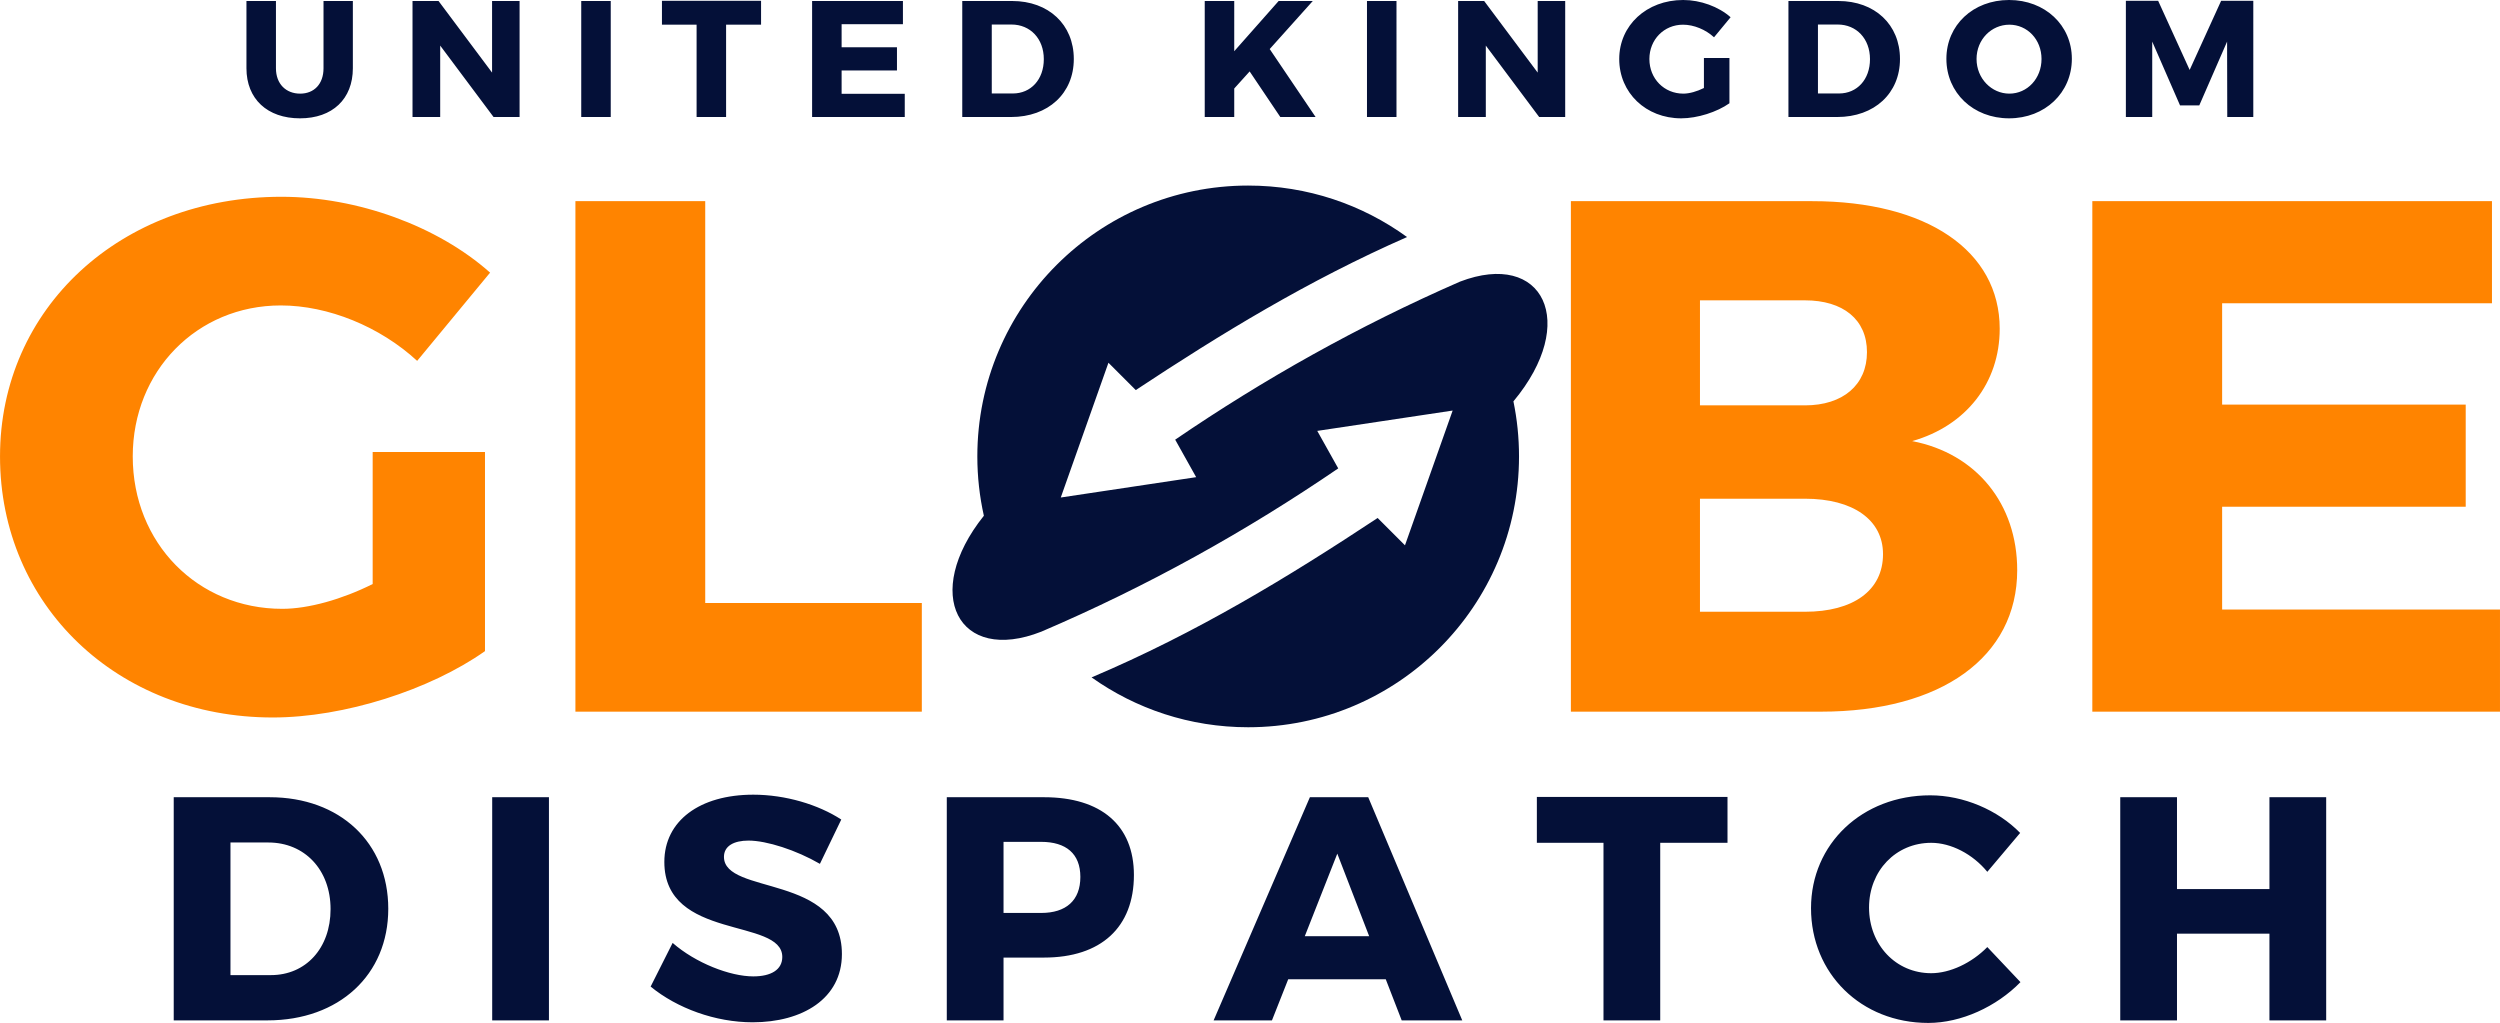
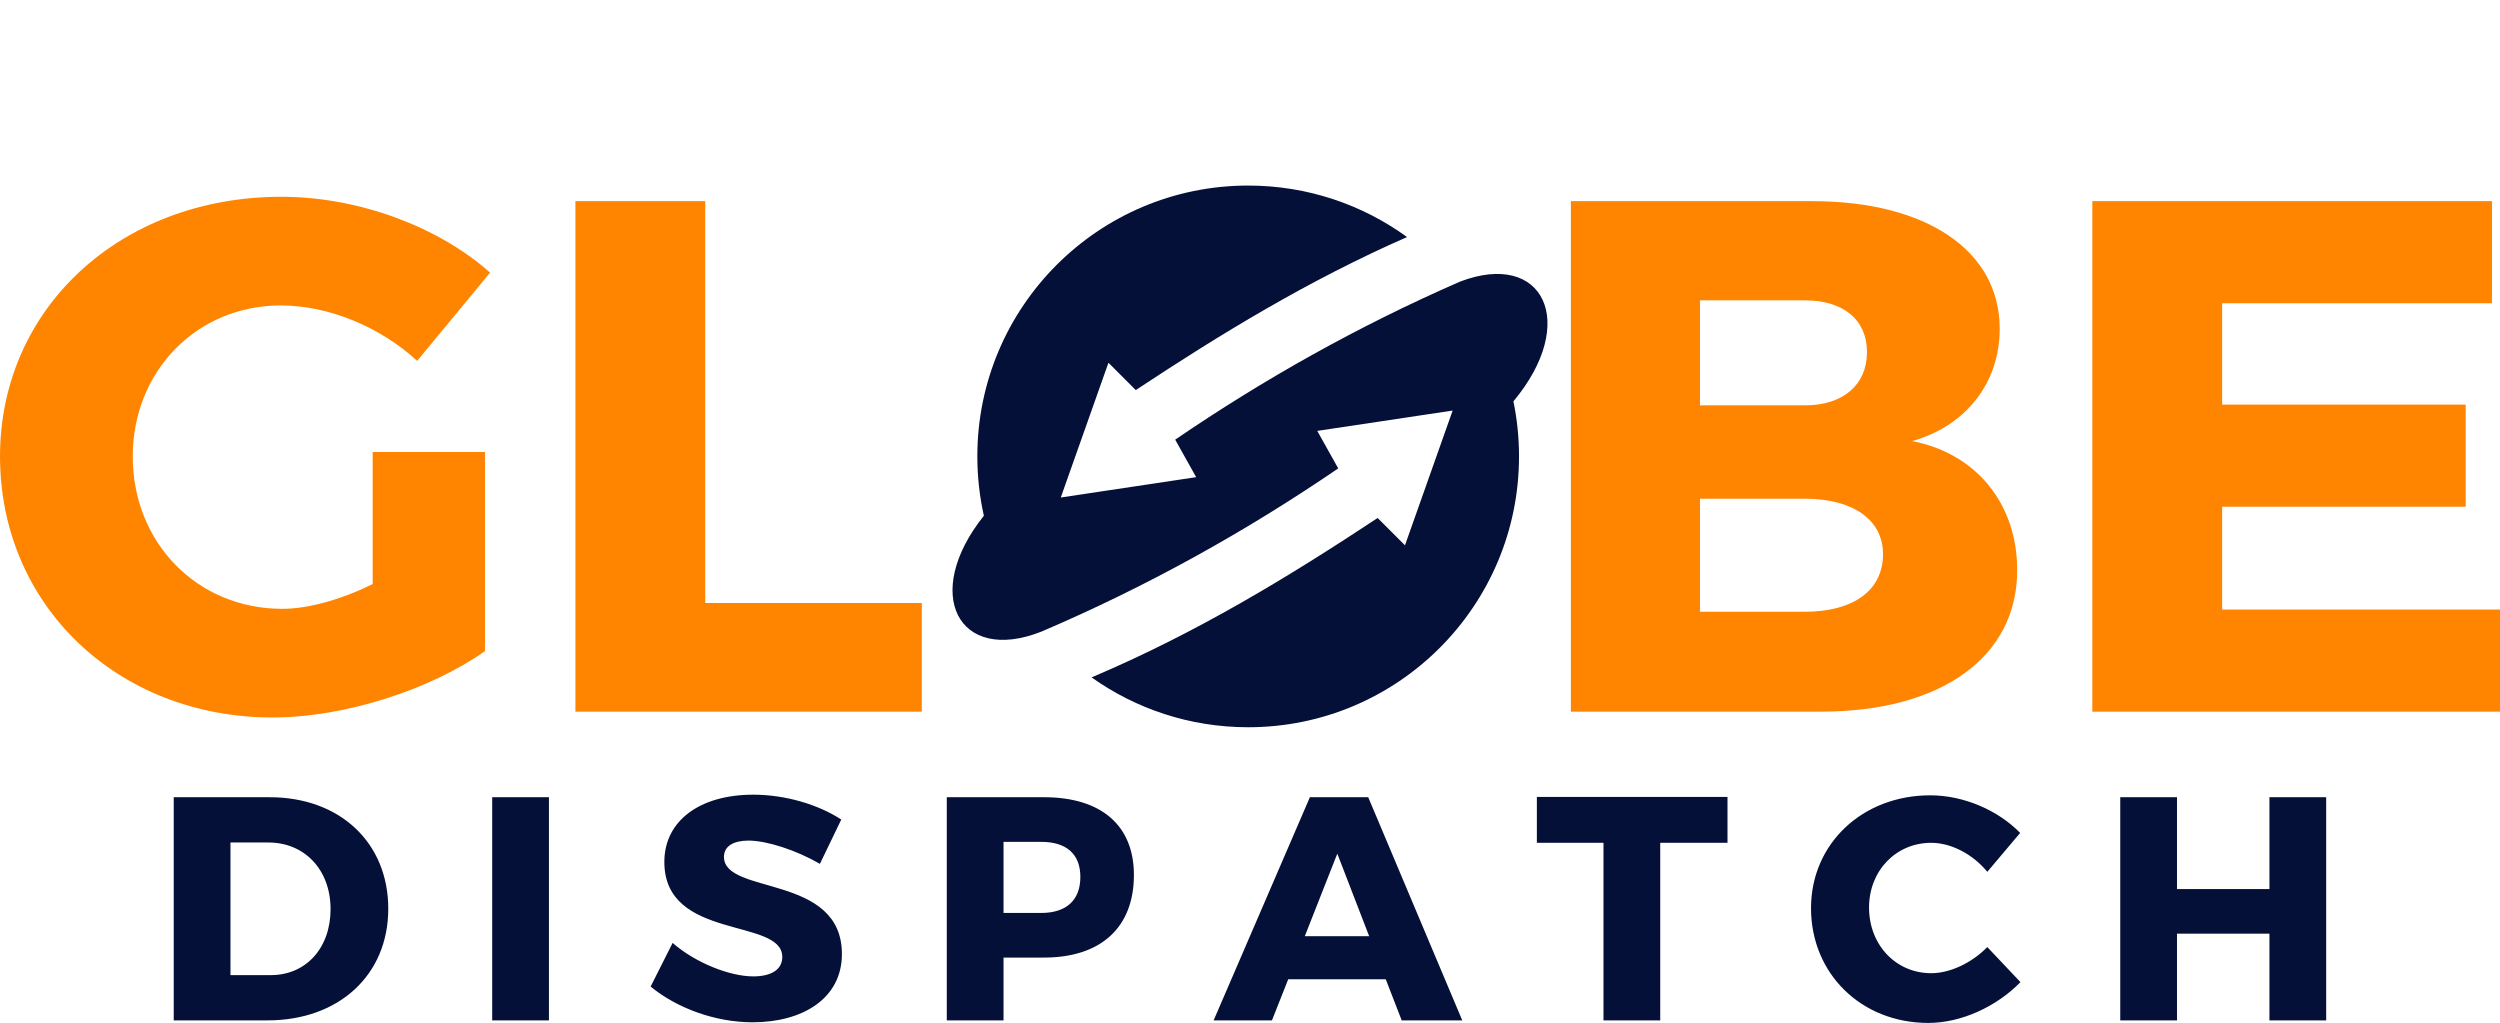
<svg xmlns="http://www.w3.org/2000/svg" xmlns:ns1="http://sodipodi.sourceforge.net/DTD/sodipodi-0.dtd" xmlns:ns2="http://www.inkscape.org/namespaces/inkscape" xml:space="preserve" width="10.074in" height="4.122in" version="1.0" viewBox="0 0 1007418.9 412211.6" id="svg18" ns1:docname="unitedkingdomglobedispatch-logo-b27-svg_cropped.svg" style="clip-rule:evenodd;fill-rule:evenodd;image-rendering:optimizeQuality;shape-rendering:geometricPrecision;text-rendering:geometricPrecision" ns2:version="0.92.3 (2405546, 2018-03-11)">
  <defs id="defs22" />
  <ns1:namedview pagecolor="#ffffff" bordercolor="#666666" borderopacity="1" objecttolerance="10" gridtolerance="10" guidetolerance="10" ns2:pageopacity="0" ns2:pageshadow="2" ns2:window-width="640" ns2:window-height="480" id="namedview20" showgrid="false" ns2:zoom="0.29734114" ns2:cx="505.89604" ns2:cy="88.417853" ns2:window-x="0" ns2:window-y="0" ns2:window-maximized="0" ns2:current-layer="svg18" />
  <g id="Layer_x0020_2" transform="translate(-57670,-93276.413)">
    <path d="m 207842,275433 v 53193 c -12343,6171 -25861,9992 -36441,9992 -34090,0 -60245,-26449 -60245,-61421 0,-34384 25861,-60834 59657,-60834 19103,0 39968,8523 54956,22335 l 29388,-35559 c -21159,-18808 -53487,-30564 -84050,-30564 -64947,0 -113437,44964 -113437,104622 0,59951 47315,105209 109911,105209 28800,0 63478,-11168 85519,-26743 v -80230 z m 854014,-59951 V 174339 H 900810 v 205716 h 164279 V 338911 H 953121 v -41437 h 98156 V 256331 H 953121 V 215482 Z M 690687,174339 v 205716 h 100800 c 48490,0 79054,-22041 79054,-57013 0,-26744 -16458,-47021 -42319,-52017 21747,-6171 35266,-23510 35266,-45258 0,-31445 -29388,-51428 -75527,-51428 z m 52016,39967 h 42319 c 15282,0 24980,7641 24980,20866 0,13224 -9698,21453 -24980,21453 h -42319 z m 0,79936 h 42319 c 19396,0 31445,8522 31445,22335 0,14694 -12049,23216 -31445,23216 H 742703 Z M 341851,336266 V 174339 h -52310 v 205716 h 139592 v -43789 z" id="path3" ns2:connector-curvature="0" style="fill:#ff8400" />
  </g>
  <g id="Layer_x0020_3" transform="translate(-57670,-93276.413)">
    <path d="m 560644,168053 c 23919,0 46038,7698 64022,20747 -39821,17481 -75133,39061 -109314,61669 l -11014,-11015 -19212,54303 54559,-8196 -8453,-15113 c 35687,-24367 73789,-45781 114766,-63680 33577,-12864 48065,16434 21532,48246 1479,7163 2258,14582 2258,22183 0,60277 -48865,109143 -109144,109143 -23515,0 -45290,-7440 -63105,-20090 42276,-17912 79399,-40511 115277,-64241 l 11014,11015 19213,-54304 -54560,8197 8453,15113 c -37092,25326 -76793,47463 -119620,65779 -33500,13218 -48349,-15236 -23180,-46699 -1721,-7697 -2634,-15697 -2634,-23913 0,-60278 48865,-109144 109142,-109144 z" id="path7" ns2:connector-curvature="0" style="fill:#041038" />
  </g>
  <g id="Layer_x0020_4" transform="translate(-57670,-93276.413)">
    <path d="m 127672,414537 v 89924 h 37769 c 28902,0 48686,-18371 48686,-44961 0,-26721 -19527,-44963 -47788,-44963 z m 22867,18242 h 15288 c 14516,0 25047,10918 25047,26847 0,15804 -10019,26593 -24020,26593 h -16315 z m 128333,71682 v -89924 h -22867 v 89924 z m 82345,-90951 c -21581,0 -35842,10534 -35842,27105 0,31858 47530,22351 47530,38280 0,5140 -4496,7839 -11688,7839 -9378,0 -23253,-5397 -32502,-13491 l -8864,17601 c 10664,8734 26078,14387 41109,14387 20038,0 35968,-9505 35968,-27489 0,-32503 -47530,-23639 -47530,-39182 0,-4367 3983,-6551 9890,-6551 7324,0 19269,3852 28777,9375 l 8608,-17855 c -9249,-6035 -22483,-10019 -35456,-10019 z m 77976,1027 v 89924 h 22866 v -25308 h 16316 c 22992,0 36225,-12203 36225,-33270 0,-20041 -13233,-31346 -36225,-31346 z m 22866,17984 h 15160 c 10019,0 15800,4754 15800,14132 0,9504 -5781,14516 -15800,14516 h -15160 z m 154027,55370 6422,16570 h 24407 l -37895,-89924 h -23510 l -38793,89924 h 23507 l 6551,-16570 z m -6682,-17344 h -25949 l 13104,-33272 z m 144394,-37640 v -18499 h -76822 v 18499 h 26850 v 71554 h 22864 v -71554 z m 81701,-19140 c -27362,0 -48045,19527 -48045,45476 0,26335 20170,46245 47276,46245 13230,0 27491,-6551 37124,-16441 l -13359,-14132 c -6297,6422 -15031,10534 -22609,10534 -14261,0 -25051,-11433 -25051,-26464 0,-14773 10790,-26078 25051,-26078 7964,0 16699,4497 22609,11691 l 13230,-15674 c -8992,-9247 -22866,-15157 -36226,-15157 z m 159551,90694 v -89924 h -22867 v 36999 h -37253 v -36999 h -22866 v 89924 h 22866 v -34941 h 37253 v 34941 z" id="path11" ns2:connector-curvature="0" style="fill:#041038" />
  </g>
  <g id="Layer_x0020_5" transform="translate(-57670,-93276.413)">
-     <path d="m 199857,93678 h -11823 v 27117 c 0,6343 -3806,10216 -9415,10216 -5677,0 -9753,-3873 -9753,-10216 V 93678 h -11887 v 27117 c 0,12354 8415,20168 21573,20168 13089,0 21305,-7814 21305,-20168 z m 67186,46752 V 93678 h -11087 v 28853 L 234384,93678 h -10486 v 46752 h 11154 v -28786 l 21505,28786 z m 36735,0 V 93678 h -11890 v 46752 z m 60574,-37202 v -9617 h -39940 v 9617 h 13960 v 37202 h 11887 v -37202 z m 57169,-199 v -9351 h -36600 v 46752 h 37336 v -9351 h -25446 v -9416 h 22306 v -9350 h -22306 v -9284 z m 23909,-9351 v 46752 h 19638 c 15027,0 25310,-9551 25310,-23376 0,-13893 -10151,-23376 -24844,-23376 z m 11890,9483 h 7947 c 7548,0 13025,5677 13025,13960 0,8213 -5211,13826 -12492,13826 h -8480 z m 116275,37269 h 14224 l -18499,-27385 17364,-19367 h -13758 l -17898,20239 V 93678 h -11890 v 46752 h 11890 v -11489 l 6211,-6879 z m 46816,0 V 93678 h -11891 v 46752 z m 67986,0 V 93678 h -11087 v 28853 L 655738,93678 h -10486 v 46752 h 11154 v -28786 l 21505,28786 z m 55903,-23778 v 12090 c -2806,1401 -5880,2269 -8284,2269 -7747,0 -13690,-6008 -13690,-13957 0,-7815 5876,-13826 13558,-13826 4340,0 9081,1939 12489,5076 l 6679,-8081 c -4809,-4272 -12157,-6947 -19100,-6947 -14761,0 -25780,10219 -25780,23778 0,13626 10752,23909 24976,23909 6545,0 14427,-2536 19435,-6075 v -18236 z m 34057,-22974 v 46752 h 19637 c 15028,0 25312,-9551 25312,-23376 0,-13893 -10152,-23376 -24845,-23376 z m 11891,9483 h 7946 c 7547,0 13025,5677 13025,13960 0,8213 -5211,13826 -12491,13826 h -8480 z m 77003,-9885 c -14424,0 -25244,10087 -25244,23710 0,13694 10820,23977 25244,23977 14493,0 25314,-10350 25314,-23977 0,-13555 -10821,-23710 -25314,-23710 z m 134,9952 c 7214,0 12958,5944 12958,13826 0,7882 -5744,13957 -12958,13957 -7145,0 -13224,-6075 -13224,-13957 0,-7882 6011,-13826 13224,-13826 z m 98297,37202 V 93611 h -12967 l -12678,27850 -12691,-27850 h -13013 v 46819 h 10621 v -30390 l 11209,25716 h 7747 l 11209,-25716 68,30390 z" id="path15" ns2:connector-curvature="0" style="fill:#041038" />
-   </g>
+     </g>
</svg>